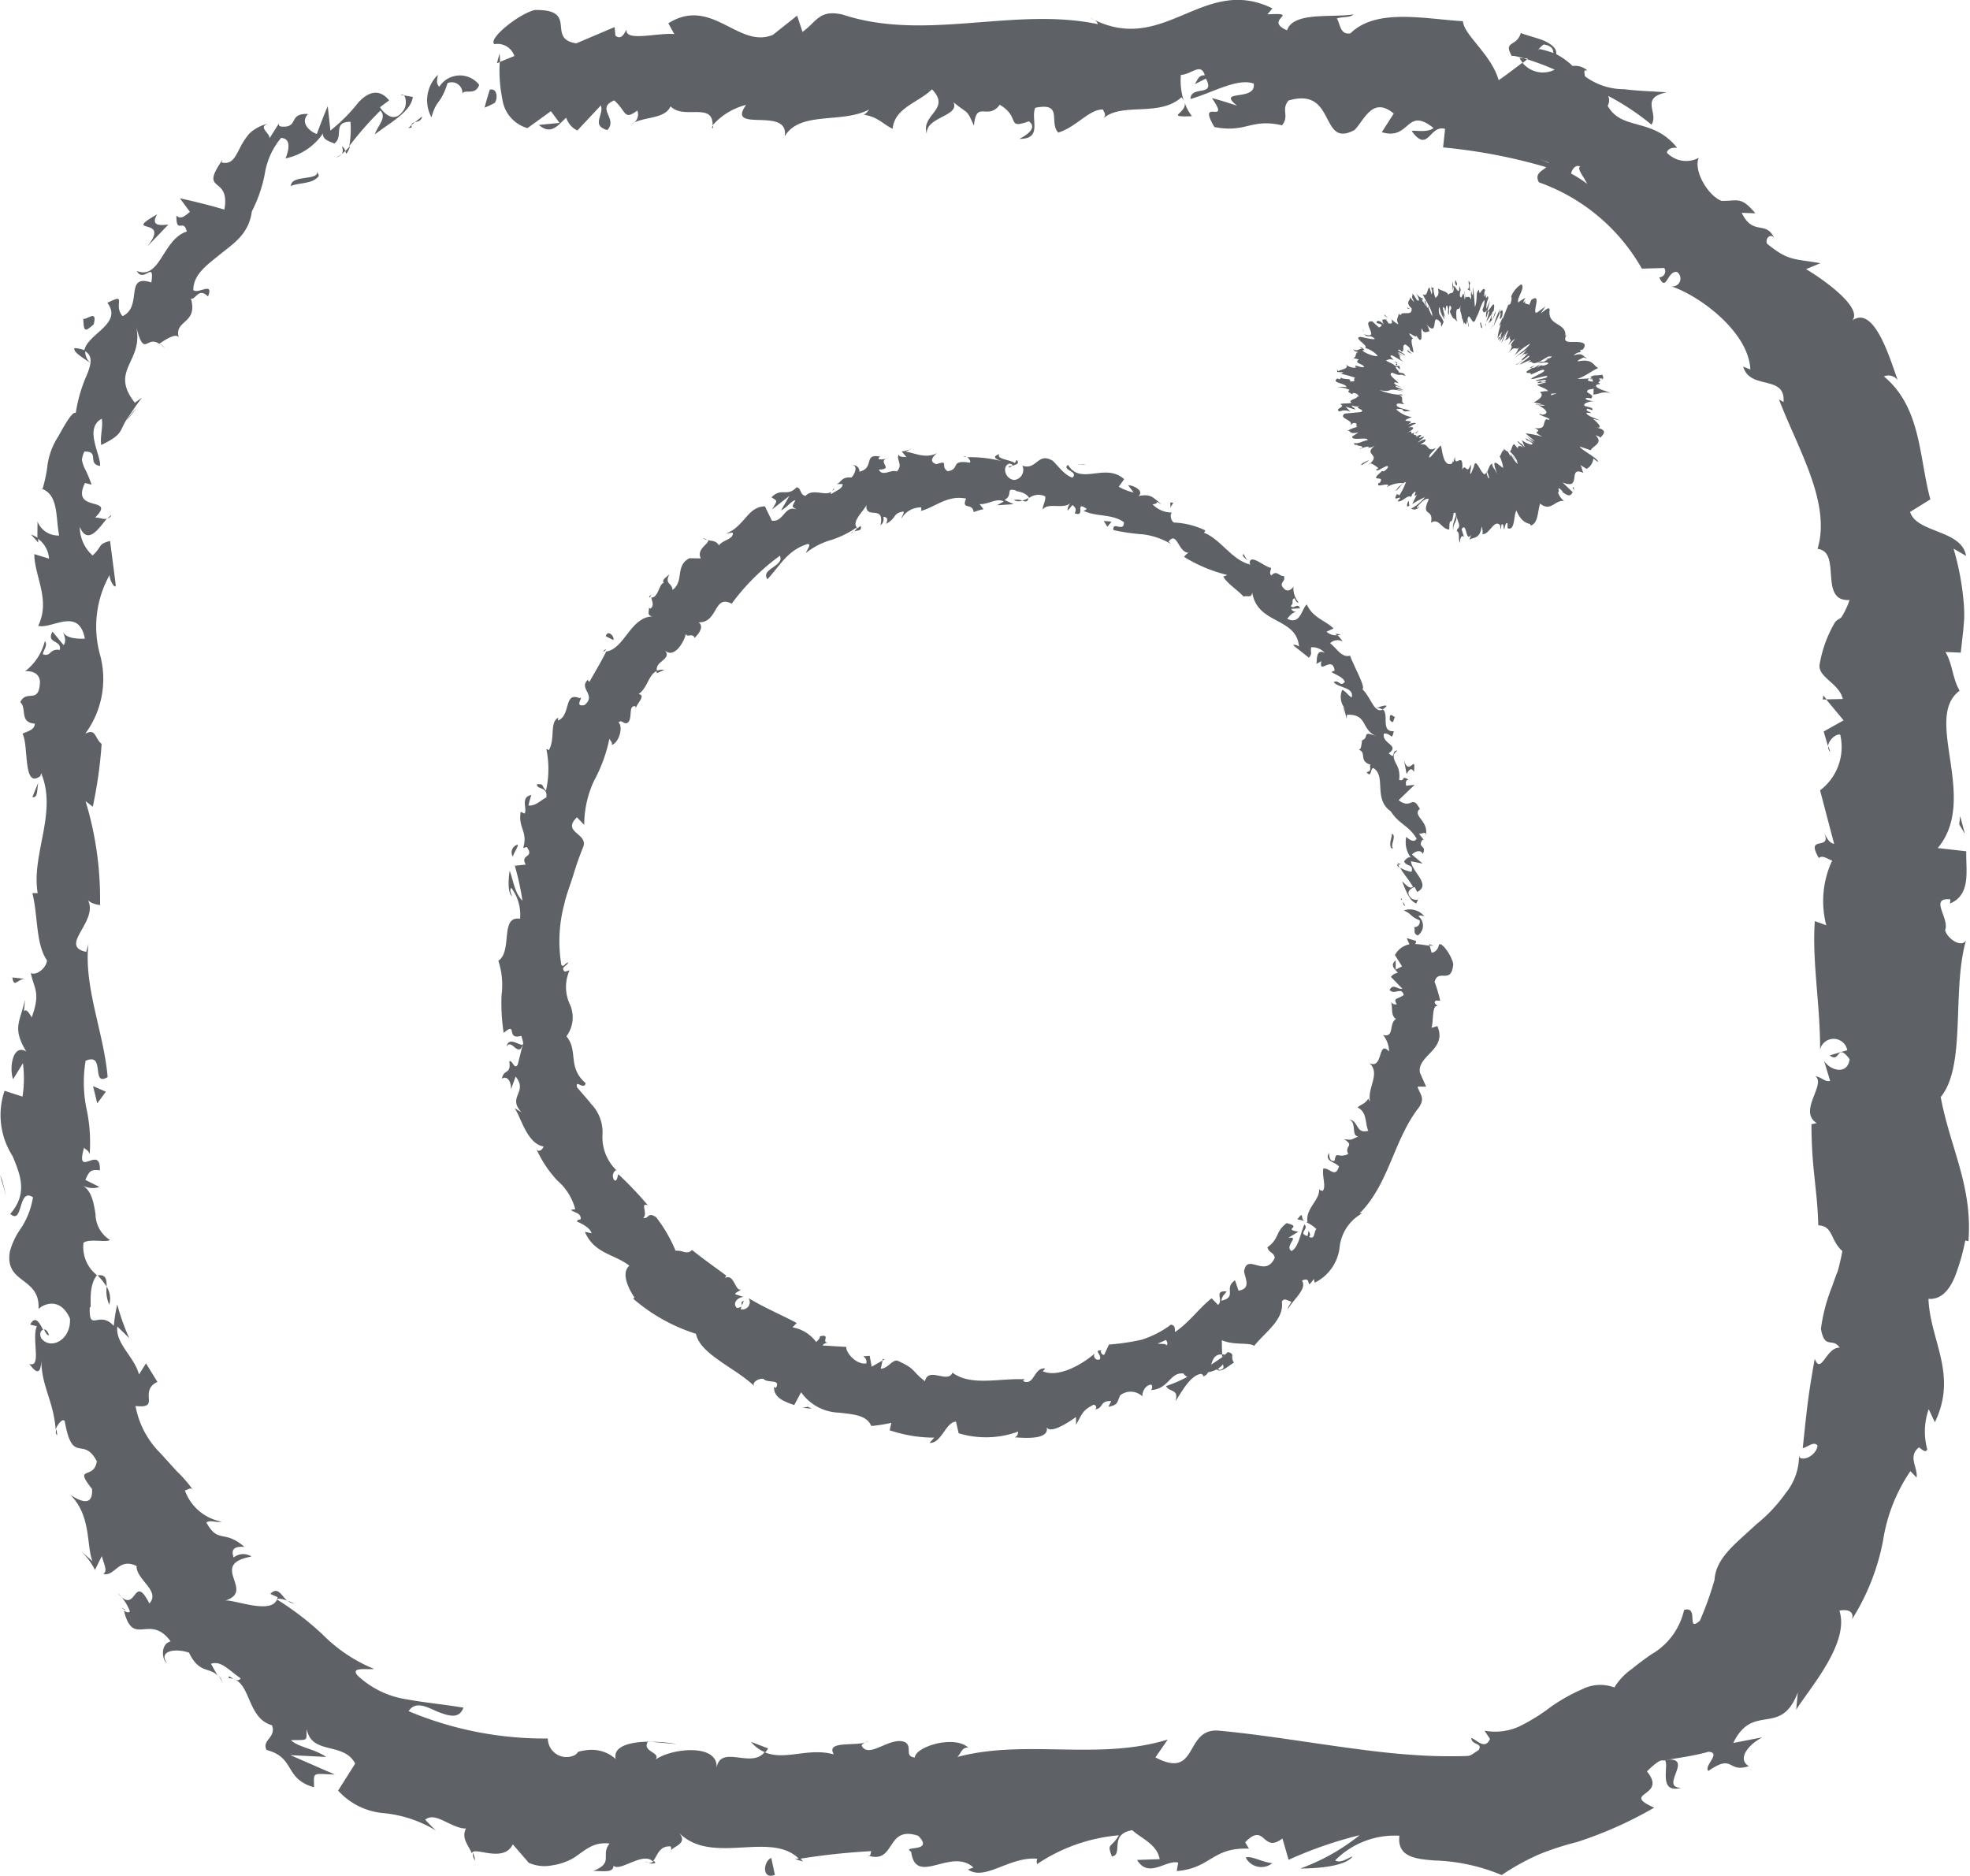
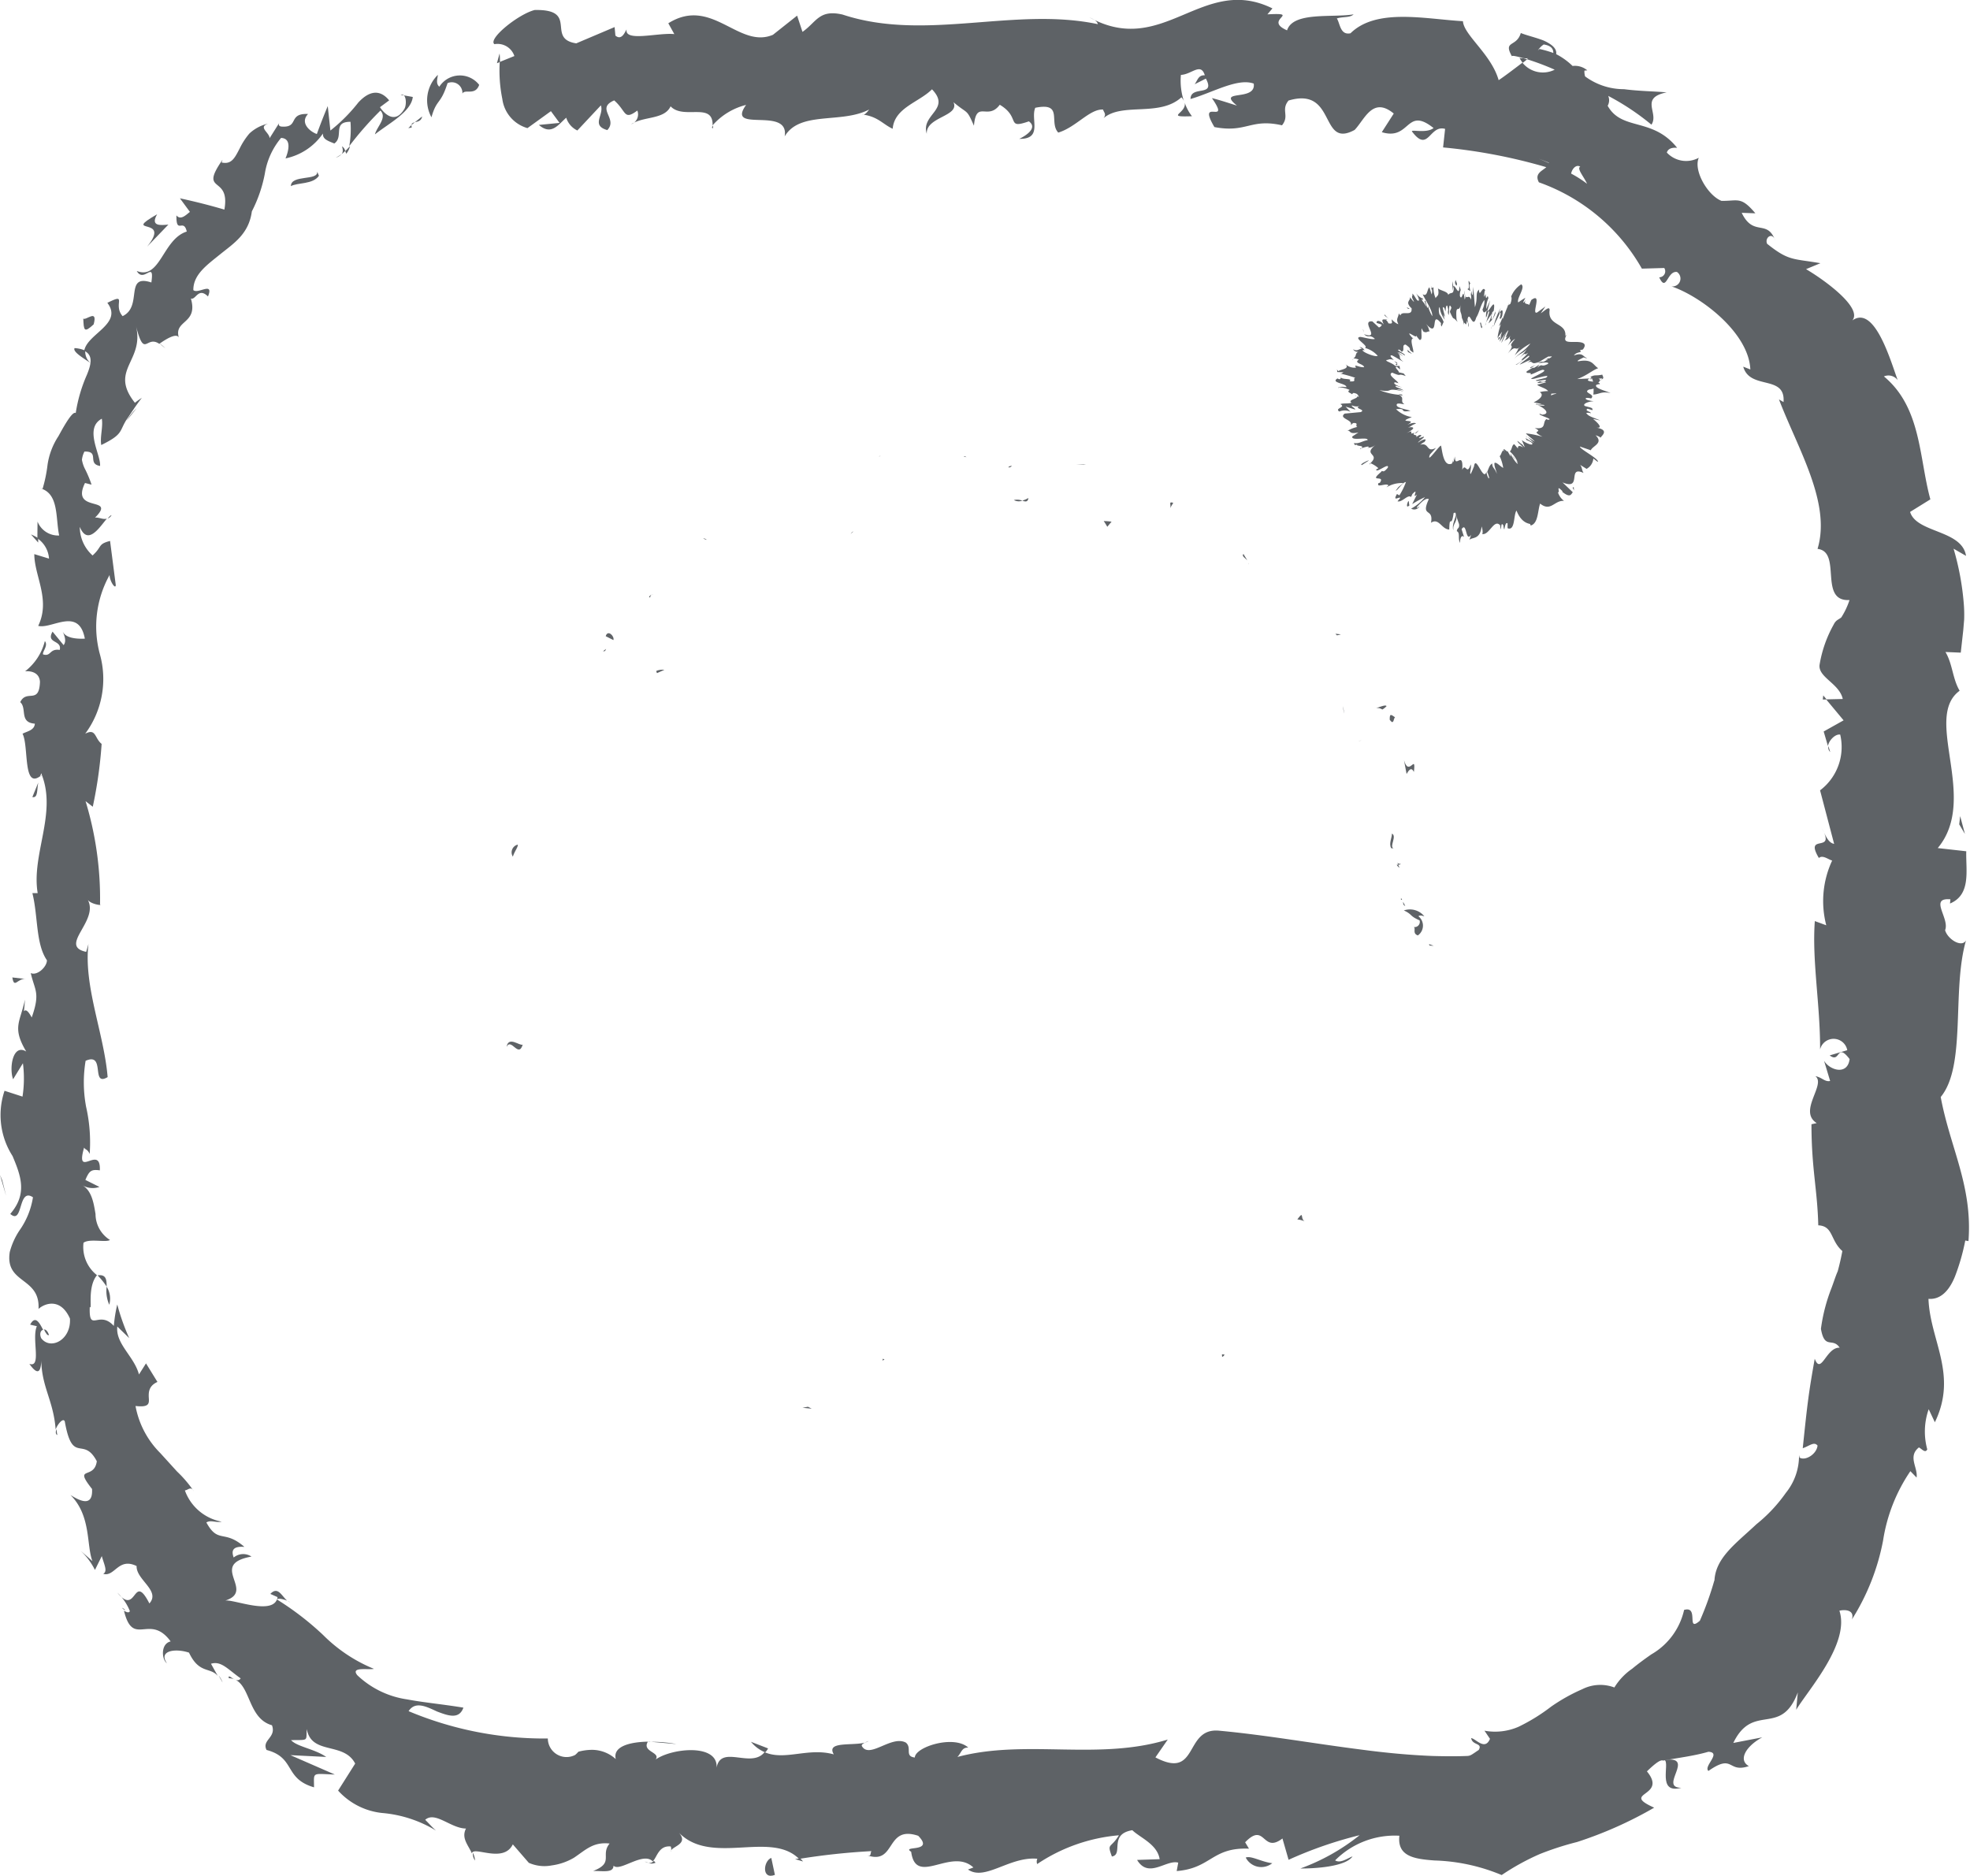
<svg xmlns="http://www.w3.org/2000/svg" width="61.622" height="58.682" viewBox="0 0 61.622 58.682">
  <defs>
    <style>.a{fill:#5e6266;}</style>
  </defs>
  <g transform="translate(0)">
-     <path class="a" d="M942.133,636.089c-.061.187-.112.37-.163.56a2.619,2.619,0,0,0,.317-.148C942.392,636.367,942.368,636.024,942.133,636.089Z" transform="translate(-926.813 -633.282)" />
    <path class="a" d="M940.479,635.8a.333.333,0,0,1,.465.327c.08-.156.4.079.525-.273a.764.764,0,0,0-1.246.057c-.122-.1-.053-.264-.047-.369a1.108,1.108,0,0,0-.2,1.326C940.145,636.274,940.257,636.495,940.479,635.8Z" transform="translate(-926.48 -633.199)" />
    <path class="a" d="M925.814,682.17c-.05-.128-.1-.173-.156-.169C925.71,682.118,925.775,682.21,925.814,682.17Z" transform="translate(-924.281 -640.409)" />
    <path class="a" d="M926.142,685.877a1.572,1.572,0,0,1-.025-.187C926.085,685.774,926.084,685.85,926.142,685.877Z" transform="translate(-924.349 -640.982)" />
    <path class="a" d="M925.411,661.748l-.185.454C925.408,662.238,925.365,661.97,925.411,661.748Z" transform="translate(-924.214 -637.266)" />
    <path class="a" d="M936.842,638.417a.562.562,0,0,0,.119-.241,1.787,1.787,0,0,1-.15.157Z" transform="translate(-926.012 -633.607)" />
    <path class="a" d="M925.4,652.813v-.137a1.455,1.455,0,0,0-.225-.117Z" transform="translate(-924.206 -635.84)" />
    <path class="a" d="M927.3,646.137a.465.465,0,0,1-.178-.4.99.99,0,0,0-.333-.078C926.711,645.779,927.128,646.009,927.3,646.137Z" transform="translate(-924.455 -634.769)" />
    <path class="a" d="M950.422,637.5a.672.672,0,0,0,0-.084C950.388,637.464,950.379,637.5,950.422,637.5Z" transform="translate(-928.12 -633.489)" />
    <path class="a" d="M942.427,635.053l.095-.038c0-.091,0-.18-.012-.267Z" transform="translate(-926.883 -633.075)" />
    <path class="a" d="M928.639,692.386l-.008-.027C928.492,692.264,928.553,692.33,928.639,692.386Z" transform="translate(-924.73 -642.01)" />
    <path class="a" d="M986.185,698.81c-.733,0,.481-1.006-.527-.872C985.842,698.036,985.407,699.02,986.185,698.81Z" transform="translate(-933.593 -642.881)" />
    <path class="a" d="M936.643,638.476a1.537,1.537,0,0,1-.179.109A.418.418,0,0,0,936.643,638.476Z" transform="translate(-925.958 -633.654)" />
    <path class="a" d="M941.537,701.383a.352.352,0,0,0,.066.239A.576.576,0,0,0,941.537,701.383Z" transform="translate(-926.745 -643.418)" />
    <path class="a" d="M932.125,694.815l.123.22A.726.726,0,0,0,932.125,694.815Z" transform="translate(-925.285 -642.398)" />
    <path class="a" d="M947.905,701.7c.123.036.166.1.334.039a.247.247,0,0,0-.052-.058C948.126,701.747,948.045,701.777,947.905,701.7Z" transform="translate(-927.734 -643.464)" />
    <path class="a" d="M953.716,701.685a.98.98,0,0,0-.091-.1l-.157.025Z" transform="translate(-928.597 -643.45)" />
    <path class="a" d="M967.854,636.567c.076.338-.65.46.228.427A1.426,1.426,0,0,1,967.854,636.567Z" transform="translate(-930.797 -633.358)" />
    <path class="a" d="M936.689,638.186c.036.118.032.188-.013.245.04-.03.078-.063.114-.1A.237.237,0,0,0,936.689,638.186Z" transform="translate(-925.991 -633.609)" />
    <path class="a" d="M948.143,697.27l.786.07A4.076,4.076,0,0,0,948.143,697.27Z" transform="translate(-927.771 -642.779)" />
    <path class="a" d="M991.728,660.4a.187.187,0,0,0,.057.181Z" transform="translate(-934.535 -637.056)" />
    <path class="a" d="M951.835,697.27a1.112,1.112,0,0,0,.443.329.389.389,0,0,0,.091-.123Z" transform="translate(-928.344 -642.779)" />
    <path class="a" d="M984.737,667.087c.808-.982.339-3.327.791-4.9-.134.241-.579-.04-.654-.32.151-.37-.516-1.024.166-.965l-.013.132c.669-.28.492-1.041.509-1.635l-.892-.1c1.3-1.555-.477-4.073.685-4.922-.223-.375-.22-.84-.444-1.212l.479.02.078-.7.028-.335a4.249,4.249,0,0,0-.014-.524,8.421,8.421,0,0,0-.317-1.693l.39.225c-.127-.82-1.55-.71-1.75-1.375l.634-.393c-.357-1.3-.278-2.871-1.453-3.846a.36.36,0,0,1,.432.117c-.225-.606-.76-2.509-1.5-1.8.549-.341-.689-1.272-1.367-1.673l.449-.186c-.861-.15-.988-.063-1.668-.608-.083-.194.171-.383.254-.1-.25-.689-.679-.1-1.048-.868l.427.015c-.454-.54-.541-.381-1.059-.389-.43-.168-.887-.953-.71-1.349a.825.825,0,0,1-1-.162c.05-.162.231-.155.322-.149-.772-.967-1.728-.517-2.173-1.315a.347.347,0,0,0,.017-.309,7.8,7.8,0,0,1,1.352.9c.247-.359-.383-.838.476-1.01-.362-.033-.865-.038-1.334-.1a2.039,2.039,0,0,1-1.217-.4.532.532,0,0,1-.021-.181l.09-.008a.6.6,0,0,0-.46-.137,2.132,2.132,0,0,0-.514-.37c.03-.183-.156-.318-.394-.427-.242-.094-.534-.161-.712-.234-.134.457-.57.219-.269.743-.045-.051.085-.029.326.037a.48.48,0,0,0,.168.008l-.039.03a8.088,8.088,0,0,1,.874.329.823.823,0,0,1-1.01-.219c-.289.22-.588.446-.743.547-.231-.813-1.089-1.409-1.117-1.845-1.179-.067-2.705-.42-3.517.378-.325.068-.325-.308-.427-.464.193-.062.408-.016.524-.128-.661.111-1.894-.093-2.081.5-.771-.335.481-.559-.615-.5l.157-.186c-2.193-1.08-3.412,1.562-5.732.275.16.078.239.113.272.218-2.622-.554-5.389.558-7.985-.3-.738-.17-.812.231-1.255.541l-.168-.508-.757.6c-1.075.454-1.912-1.215-3.272-.361l.188.339c-.5-.054-1.561.253-1.493-.145-.048.064-.149.362-.35.191l-.025-.266-1.2.509c-.959-.144.1-1.073-1.3-1.043-.508.126-1.475.906-1.259,1.069a.555.555,0,0,1,.624.371l-.458.185a4.454,4.454,0,0,0,.081,1.159,1.094,1.094,0,0,0,.786.911l.734-.53.27.367-.647.063c.389.336.6,0,.856-.226a.657.657,0,0,0,.348.4l.736-.786c.106.3-.32.624.2.774.348-.363-.375-.676.216-.929.391.342.291.639.724.318a.328.328,0,0,1-.193.428c.386-.256,1.039-.139,1.233-.561.407.431,1.335-.15,1.314.595a2.057,2.057,0,0,1,1.048-.639c-.646.906,1.365.024,1.207.985.478-.809,1.773-.387,2.642-.841-.048.064-.143.194-.22.155.493.061.639.3.956.448.056-.662.82-.824,1.23-1.235.61.634-.359.781-.163,1.393-.036-.536,1.042-.545.834-.99.465.392.4.188.641.736.075-.829.428-.145.808-.656.671.4.177.775.91.519.35.252-.3.548-.3.548.747.01.347-.613.5-.972.891-.182.415.457.72.776.556-.168.982-.743,1.4-.721.031.1.111.14.018.268.587-.5,1.749-.027,2.434-.651a.37.37,0,0,1,.09.155,2.029,2.029,0,0,1-.106-.856c.335-.012.623-.4.748.013-.205-.012-.222.152-.318.28l.351-.177c.317.586-.48.2-.48.638.693-.2,1.471-.665,1.977-.482.084.576-1.184.16-.524.689-.258-.079-.507-.166-.784-.235.621.9-.493-.063.078.906,1.008.193,1.127-.279,2.114-.055.245-.3-.042-.477.205-.775,1.509-.449.961,1.526,2.068.919.318-.334.564-1.056,1.223-.512l-.374.583c.9.274.75-.825,1.619-.129-.236.189-.78.012-.66.126.5.654.531-.237,1.021-.1l-.063.58a17.105,17.105,0,0,1,3.228.618c-.133.123-.378.2-.231.474a6.008,6.008,0,0,1,3.221,2.7l.7-.02a.188.188,0,0,1-.158.291c.228.49.243-.208.555-.167a.247.247,0,0,1-.173.45c.936.318,2.421,1.458,2.469,2.6l-.222-.087c.208.744,1.329.237,1.26,1.107l-.143-.083c.6,1.564,1.639,3.244,1.207,4.677.776.086.018,1.654,1,1.6a2.372,2.372,0,0,1-.256.542c-.084.073-.166.075-.239.225a3.834,3.834,0,0,0-.442,1.262c-.046.391.622.583.726,1.066l-.52.012.546.656-.623.349.133.454c.031-.181.234-.383.384-.357a1.7,1.7,0,0,1-.63,1.744l.44,1.675c-.209-.037-.281-.318-.415-.54.531.895-.548.163-.062.982.119-.11.311.059.416.078a3,3,0,0,0-.185,2.027l-.358-.132c-.092,1.243.171,2.62.165,4.015a.435.435,0,0,1,.85.024l-.55.163c.34.264.208-.427.623.115-.063.521-.626.351-.8.051l.191.634c-.165.037-.252-.112-.461-.15.342.26-.552,1.093.041,1.468l-.164.036c0,1.394.185,2.027.213,3.162.475.023.369.466.753.805-.038.205-.089.43-.146.636-.06.13-.128.35-.2.538a5.446,5.446,0,0,0-.324,1.259c.117.669.362.252.587.591-.422-.025-.58.873-.781.345-.191,1.078-.226,1.369-.375,2.8.221-.079.357-.217.463-.083-.028.269-.382.487-.562.375l-.017-.079a1.843,1.843,0,0,1-.413,1.184,4.786,4.786,0,0,1-.922.982c-.652.615-1.316,1.07-1.312,1.831l0-.083a9.711,9.711,0,0,1-.455,1.269c-.445.387-.009-.478-.493-.338a2.144,2.144,0,0,1-1.026,1.391c-.209.146-.407.29-.6.45a1.935,1.935,0,0,0-.555.585,1.248,1.248,0,0,0-1,.052,5.6,5.6,0,0,0-.982.55,5.792,5.792,0,0,1-1.015.627,1.831,1.831,0,0,1-1.066.123l.172.255c-.158.381-.445-.008-.588-.023.035.236.367.143.236.371-.22.145-.252.186-.373.188-.308.013-.715.01-1.072,0-.737-.029-1.481-.1-2.228-.2-1.493-.189-2.995-.458-4.469-.593-1.078-.081-.612,1.555-1.971.837l.386-.558c-2.176.67-4.45-.024-6.58.545.127-.129.131-.3.339-.294-.45-.406-1.663-.02-1.671.311-.332-.038-.077-.3-.281-.467-.451-.24-1.133.517-1.373.114-.041-.066.127-.132.209-.163-.294.2-1.37-.05-1.089.418-.8-.224-1.529.208-2.167-.069-.416.523-1.368-.252-1.5.488.057-.765-1.4-.617-1.907-.258.17-.231-.439-.239-.241-.559-.577.011-1.106.153-1.005.546a1.107,1.107,0,0,0-.792-.289,1.661,1.661,0,0,0-.378.058.968.968,0,0,1-.1.1.585.585,0,0,1-.856-.514,10.973,10.973,0,0,1-4.355-.855c.209-.321.553-.145.89.011.351.133.689.256.825-.121-.661-.109-1.219-.156-1.766-.259a2.849,2.849,0,0,1-1.553-.755c-.224-.278.354-.158.519-.2a4.823,4.823,0,0,1-1.59-1.06,9.112,9.112,0,0,0-1.446-1.112c.055-.046.2-.007.324.04-.178-.15-.289-.462-.528-.212l.226.1c-.095.622-1.451.026-1.658.115,1.014-.3-.541-1.135.842-1.383a.467.467,0,0,0-.556.029c-.085-.226-.017-.359.335-.332-.639-.558-.818-.085-1.19-.765.144-.086.275.014.48-.024a1.515,1.515,0,0,1-1.152-.978c.109-.013.187-.142.281.027a3.759,3.759,0,0,0-.525-.617l-.527-.58a2.789,2.789,0,0,1-.773-1.471c.418.048.427-.07.417-.235s-.022-.388.269-.517l-.358-.581-.22.347c-.148-.565-.738-.956-.678-1.5l.373.362a6.735,6.735,0,0,1-.374-1.052,4.426,4.426,0,0,0-.107.672c-.469-.519-.784.245-.753-.6.089.153-.09-.614.226-.988l0,0a1.12,1.12,0,0,1-.422-1.014c.182-.14.707,0,.828-.088a.96.96,0,0,1-.452-.812c-.059-.361-.123-.731-.412-.9a.639.639,0,0,0,.534.053l-.439-.219c.122-.291.187-.335.452-.3.036-.845-.786.31-.492-.713.039.078.1.038.174.2a5.024,5.024,0,0,0-.111-1.471,4.123,4.123,0,0,1-.016-1.443c.635-.28.154.83.689.51-.113-1.369-.756-2.839-.6-4.165l-.071.247c-.894-.19.446-.984.033-1.658.064.165.495.221.4.175a10.46,10.46,0,0,0-.453-3.232l.226.175a13.862,13.862,0,0,0,.277-1.966c-.224-.177-.17-.5-.514-.318a2.875,2.875,0,0,0,.463-2.474,3.314,3.314,0,0,1,.3-2.492c0,.193.188.468.193.314l-.178-1.379c-.392.1-.238.175-.547.454a1.2,1.2,0,0,1-.4-.895c.25.611.627,0,.848-.259-.12.043-.251-.049-.372-.028.7-.7-.784-.124-.313-1.085l.205.052a3.626,3.626,0,0,0-.218-.515,1.036,1.036,0,0,1-.083-.262.733.733,0,0,1,.078-.258c.49-.016.072.382.489.45.033-.341-.513-1.178.055-1.478.043.259-.062.568-.018.823.675-.329.565-.423.771-.761l-.024.032c.177-.251.333-.509.523-.746a2.223,2.223,0,0,0-.217.154c-.834-1.053.342-1.3.019-2.456.286,1.128.318.319.744.612.208-.149.536-.348.61-.2-.159-.552.613-.415.378-1.219.15.062.231-.368.535-.063.193-.485-.314-.062-.458-.2-.005-.487.429-.787.842-1.122s.893-.627.988-1.34a4.346,4.346,0,0,0,.406-1.18,2.3,2.3,0,0,1,.508-1.118c.423.018.138.641.138.641a1.884,1.884,0,0,0,1.172-.78c-.013.174.14.226.356.313.309-.217-.075-.679.505-.679a3.014,3.014,0,0,1-.038.76,10.4,10.4,0,0,1,.975-1.111c.217.225-.11.5-.172.745.406-.326,1.135-.7,1.184-1.171l-.379-.067c.186-.072.2.344.1.466-.305.487-.657.066-.747-.079l.287-.213c-.322-.393-.67-.253-.964.066a5.2,5.2,0,0,1-.874.878l-.083-.765q-.186.446-.341.874c-.226-.08-.535-.354-.275-.627-.647-.029-.261.447-.847.392-.075-.02-.077-.061-.055-.112l-.3.476c-.007-.178-.372-.343-.047-.454a1.257,1.257,0,0,0-.585.308,2.177,2.177,0,0,0-.3.459c-.154.295-.253.52-.57.448l.029-.085c-.759,1.088.254.456.058,1.559q-.678-.2-1.391-.353l.313.425c-.111.082-.286.277-.422.109-.011.62.225.071.323.506-.757.237-.825,1.525-1.564,1.233.222.4.56-.367.457.36-.858-.282-.257.751-.9,1.053-.317-.363.178-.743-.477-.416.5.657-.637.969-.723,1.5.276.135.225.406.085.747a4.73,4.73,0,0,0-.351,1.2c-.089-.059-.3.28-.539.721a2.205,2.205,0,0,0-.343.9,4.433,4.433,0,0,1-.155.75l-.1-.023c.621.148.5.921.619,1.483a.69.69,0,0,1-.677-.435l-.005.525a.828.828,0,0,1,.364.634l-.46-.141c0,.683.518,1.426.122,2.245.424.109,1.272-.606,1.459.4-.237.01-.637-.006-.705-.261.021.083.161.31.041.463l-.346-.422c-.216.379.3.251.225.572-.33-.049-.265.22-.523.14-.022-.094.171-.277.057-.416a1.725,1.725,0,0,1-.618.945c.193-.017.448.043.465.329-.025.726-.417.219-.617.636.219.192-.04.637.457.673-.012.21-.247.239-.385.315.2.382.008,1.73.55,1.33l.038-.094c.009.018.009.039.019.061.464,1.215-.335,2.493-.133,3.69l-.166,0c.18.715.1,1.585.455,2.1,0,.209-.308.494-.506.4.122.545.307.607.03,1.39-.29-.547-.258.188-.212-.56-.145.705-.412.865.041,1.625-.427-.259-.538.53-.411.867l.307-.5a3.7,3.7,0,0,1-.013,1.043l-.562-.182a2.373,2.373,0,0,0,.25,2.04c.265.628.47,1.187-.071,1.812.412.362.233-.84.71-.52a2.449,2.449,0,0,1-.415,1.027,2.249,2.249,0,0,0-.311.687c-.155,1.006.955.768.9,1.779.176-.165.684-.372.983.3.042.672-.61,1-.9.614-.067-.157,0-.253.062-.259-.107-.2-.239-.481-.407-.164l.21.049c-.171.386.16,1.315-.234,1.178.332.472.38.136.374-.268-.035.947.376,1.363.448,2.321.063-.18.249-.385.287-.244.242,1.362.575.43,1,1.237-.08.6-.745.112-.149.868.035.612-.433.339-.675.188.653.65.495,1.579.688,2.07l-.377-.332a2.146,2.146,0,0,1,.455.607l.214-.433c.075.272.19.474.045.555.364.106.467-.525,1.044-.244-.017.431.758.771.4,1.17-.518-1.009-.381.419-1-.335a1.59,1.59,0,0,1,.389.575c-.024.068-.113.031-.184-.012.284,1.173.8.061,1.46.96-.321.074-.281.571-.117.681-.269-.38.238-.478.691-.33.318.674.662.444.9.729l-.212-.381c.318-.1.528.176.928.457-.134.2-.417-.2-.37-.005.712.025.526,1.239,1.349,1.472.145.387-.328.46-.169.773.915.242.536.893,1.485,1.169,0-.489-.084-.426.652-.4l-1.391-.607,1.12.056c-.359-.251-.917-.319-1.1-.526.567-.009.465.041.492-.346.149.825,1.156.387,1.514,1.08l-.534.845a2.161,2.161,0,0,0,1.372.7,3.872,3.872,0,0,1,1.691.551c-.117-.1-.226-.227-.338-.338.316-.275.8.27,1.275.274-.152.3.068.511.184.776.052-.24.986.326,1.281-.281l.5.577a1.2,1.2,0,0,0,.715.082,1.86,1.86,0,0,0,.7-.242c.367-.246.6-.5,1.113-.443-.3.363.153.6-.515.858.332,0,.632.065.637-.166.194.209.923-.449,1.228-.133.14-.146.187-.5.56-.468a.208.208,0,0,1,0,.165c0-.165.584-.225.258-.594,1.025,1.041,2.865-.075,3.758.819a21.247,21.247,0,0,1,2.261-.243c-.043.1,0,.166-.128.131.91.311.559-.957,1.594-.611.529.539-.549.292-.22.5.144,1.1,1.249-.15,1.946.491l-.169.064c.532.373,1.3-.416,2.169-.337a.221.221,0,0,0-.005.166,5.4,5.4,0,0,1,2.557-.9c-.26.43-.379.227-.22.664.375-.062-.11-.7.639-.823.243.235.783.44.855.906l-.706.024c.361.6.914-.02,1.287.085l-.048.263c1.082-.086,1.1-.749,2.261-.7l-.12-.2c.635-.657.532.37,1.167-.119l.192.667a12.761,12.761,0,0,1,2.222-.77,6.5,6.5,0,0,1-1.851,1.041c.415.005,1.412-.049,1.629-.378-.167.064-.378.227-.544.125a2.628,2.628,0,0,1,2.01-.771c-.073.647.466.728,1.1.774a5.879,5.879,0,0,1,2.1.456,7.409,7.409,0,0,1,1.2-.66,9.228,9.228,0,0,1,1.156-.373,12.462,12.462,0,0,0,2.414-1.075c-1.085-.487.44-.33-.227-1.135.3-.292.438-.369.509-.341l-.095.015.1-.013,0,0c.458-.085.954-.142,1.41-.275.427.025-.166.454,0,.6.8-.56.587.077,1.265-.151-.343-.189-.095-.624.419-.9l-.906.175c.619-1.281,1.485-.168,2.018-1.581l-.051.544c.375-.621,1.689-2.079,1.352-3.1.162-.04.486-.033.391.274a7.084,7.084,0,0,0,.976-2.474,5.272,5.272,0,0,1,.853-2.165l.194.2c.047-.314-.286-.657.073-.943.095.049.2.193.261.06a2.107,2.107,0,0,1,.045-1.255l.193.408c.725-1.5-.152-2.555-.2-3.861.372.031.646-.248.829-.7a6.633,6.633,0,0,0,.322-1.125l.1.019C985.737,669.863,985.029,668.669,984.737,667.087ZM972.186,634.3l-.049.044a.642.642,0,0,1,.182-.185c.261.041.3.162.3.266A3.509,3.509,0,0,0,972.186,634.3Zm.29,3.566-.309-.132.313.123Zm.7.329c.037-.164.169-.291.286-.212-.118.055.112.309.213.535A3.573,3.573,0,0,0,973.179,638.2Z" transform="translate(-924.031 -632.768)" />
    <path class="a" d="M980.4,634.919a.436.436,0,0,1-.108,0,1.264,1.264,0,0,0,.1.15l.136-.11Z" transform="translate(-932.76 -633.102)" />
    <path class="a" d="M925.53,661.526a.2.2,0,0,1,.069-.063.328.328,0,0,1-.057.033Z" transform="translate(-924.261 -637.222)" />
    <path class="a" d="M991.52,658.648l.12,0-.105-.128Z" transform="translate(-934.503 -636.765)" />
    <path class="a" d="M928.012,651.952a.238.238,0,0,0,.123-.106C928.1,651.85,928.06,651.9,928.012,651.952Z" transform="translate(-924.646 -635.729)" />
    <path class="a" d="M928.717,648.276l.313-.39A2.182,2.182,0,0,0,928.717,648.276Z" transform="translate(-924.756 -635.115)" />
    <path class="a" d="M930.116,645.639a.927.927,0,0,0-.162-.136l-.005,0Z" transform="translate(-924.947 -634.745)" />
-     <path class="a" d="M934.683,692.047a.288.288,0,0,0,.079.052C934.979,692.193,934.851,692.111,934.683,692.047Z" transform="translate(-925.682 -641.969)" />
+     <path class="a" d="M934.683,692.047a.288.288,0,0,0,.079.052Z" transform="translate(-925.682 -641.969)" />
    <path class="a" d="M927.641,679.995a2.273,2.273,0,0,1,.284.353C927.926,680.126,927.908,679.957,927.641,679.995Z" transform="translate(-924.589 -640.097)" />
    <path class="a" d="M948.041,697.261v.008h.087Z" transform="translate(-927.755 -642.778)" />
    <path class="a" d="M927.976,680.414a1.066,1.066,0,0,0,.082.567A.71.71,0,0,0,927.976,680.414Z" transform="translate(-924.64 -640.163)" />
    <path class="a" d="M939.255,637.473a.162.162,0,0,1-.009-.077l-.1.1Z" transform="translate(-926.374 -633.486)" />
    <path class="a" d="M939.265,637.38l.106-.085C939.315,637.31,939.267,637.326,939.265,637.38Z" transform="translate(-926.393 -633.471)" />
    <path class="a" d="M939.617,637.079l-.227.182C939.479,637.239,939.593,637.226,939.617,637.079Z" transform="translate(-926.412 -633.437)" />
    <path class="a" d="M934.8,639.578c.209-.117.689-.048.877-.324l-.054-.13C935.662,639.42,934.8,639.208,934.8,639.578Z" transform="translate(-925.701 -633.755)" />
    <path class="a" d="M929.455,641.715l.664-.689c-.242.023-.574.061-.351-.324C928.612,641.373,930.243,640.742,929.455,641.715Z" transform="translate(-924.852 -634)" />
    <path class="a" d="M927.437,644.731c.134-.5-.242-.112-.325-.18C927.128,644.923,927.136,645.009,927.437,644.731Z" transform="translate(-924.507 -634.584)" />
    <path class="a" d="M924.917,669.015l-.432-.051C924.545,669.341,924.652,668.968,924.917,669.015Z" transform="translate(-924.099 -638.386)" />
-     <path class="a" d="M927.605,673.529l.269-.365-.4-.174Z" transform="translate(-924.563 -639.011)" />
    <path class="a" d="M924.028,676.277l.19.65-.12-.481Z" transform="translate(-924.028 -639.521)" />
    <path class="a" d="M952.663,702.1l-.113-.532C952.3,701.664,952.242,702.263,952.663,702.1Z" transform="translate(-928.424 -643.446)" />
    <path class="a" d="M970.154,701.554a.547.547,0,0,0,.83.176C970.652,701.694,970.322,701.486,970.154,701.554Z" transform="translate(-931.187 -643.442)" />
    <path class="a" d="M996.572,663.247l.178.3-.149-.558Z" transform="translate(-935.287 -637.458)" />
    <path class="a" d="M976.648,666.659a.581.581,0,0,0-.64-.183c.275.127.165.168.492.311a.164.164,0,0,1-.182.209c.074.042-.052.2.128.262a.374.374,0,0,0,.017-.6C976.521,666.61,976.6,666.651,976.648,666.659Z" transform="translate(-932.095 -637.994)" />
    <path class="a" d="M961.372,650.069c.063,0,.09-.03.1-.055C961.408,650.029,961.359,650.044,961.372,650.069Z" transform="translate(-929.824 -635.445)" />
    <path class="a" d="M959.712,649.678l.084.014C959.764,649.669,959.731,649.656,959.712,649.678Z" transform="translate(-929.566 -635.391)" />
    <path class="a" d="M970.065,653.282c-.065.065.049.122.121.2Z" transform="translate(-931.17 -635.952)" />
    <path class="a" d="M975.745,664.791a.252.252,0,0,0,.089.095.959.959,0,0,1-.045-.1Z" transform="translate(-932.055 -637.738)" />
    <path class="a" d="M973.476,656.236l.045.05a.841.841,0,0,0,.124-.031Z" transform="translate(-931.703 -636.41)" />
    <path class="a" d="M974.96,658.985a.242.242,0,0,1,.211.036.52.52,0,0,0,.133-.106C975.28,658.856,975.062,658.954,974.96,658.985Z" transform="translate(-931.933 -636.824)" />
    <path class="a" d="M976.941,667.729l.011.043a1.173,1.173,0,0,0,.133.01Z" transform="translate(-932.24 -638.194)" />
    <path class="a" d="M956.574,649.667l.013,0C956.65,649.631,956.612,649.642,956.574,649.667Z" transform="translate(-929.079 -635.387)" />
    <path class="a" d="M942.785,671.506c.144-.3.373.367.505-.073C943.208,671.491,942.842,671.15,942.785,671.506Z" transform="translate(-926.939 -638.755)" />
    <path class="a" d="M950.176,652.751a.184.184,0,0,0-.109-.048A.281.281,0,0,0,950.176,652.751Z" transform="translate(-928.069 -635.862)" />
    <path class="a" d="M948.19,654.767c-.056.027-.094.018-.131.1a.1.1,0,0,0,.039,0C948.1,654.824,948.115,654.786,948.19,654.767Z" transform="translate(-927.758 -636.182)" />
    <path class="a" d="M946.354,656.872a.413.413,0,0,0,.064-.007l.035-.068Z" transform="translate(-927.493 -636.498)" />
    <path class="a" d="M972.064,677.9a.832.832,0,0,1,.232.061C972.142,677.882,972.289,677.6,972.064,677.9Z" transform="translate(-931.483 -639.752)" />
    <path class="a" d="M975.77,664.708l.023.069a.122.122,0,0,0,.087-.024C975.82,664.751,975.788,664.738,975.77,664.708Z" transform="translate(-932.059 -637.725)" />
    <path class="a" d="M948.581,657.571a.511.511,0,0,0-.253.036.166.166,0,0,0,.023.068Z" transform="translate(-927.799 -636.617)" />
-     <path class="a" d="M943.16,664.086c-.643-.1-.225,1.013-.68,1.314a2.417,2.417,0,0,1,.1,1.079,6.182,6.182,0,0,0,.067,1.178c.451-.379.051.238.551.092.052.171.073.238.047.265l0,.009h0l-.16.629c-.111.172-.155-.151-.263-.107.066.427-.169.227-.231.543.164-.1.291.076.285.334l.145-.4c.4.5-.274.625.183,1.118l-.218-.128c.2.262.379,1.106.911,1.2-.031.074-.129.2-.221.089a3.533,3.533,0,0,0,.659.984,1.76,1.76,0,0,1,.55.888l-.136.019c.1.1.318.08.308.292-.049.021-.138.024-.106.08.08.036.4.172.444.361l-.208-.045c.293.692.926.692,1.391,1.061-.28.241,0,.757.163,1l-.045.029a5.527,5.527,0,0,0,1.966,1.1c.126.638,1.238,1.072,1.819,1.631-.076-.113.154-.247.292-.22.13.149.56-.011.387.284l-.055-.035c-.018.354.352.471.631.569l.215-.4a1.5,1.5,0,0,0,1.183.638c.463.053.873.081,1.011.418a4.476,4.476,0,0,0,.629-.1l-.053.233a4.329,4.329,0,0,0,1.394.231l-.147.163c.367.036.511-.663.828-.661l.083.362a2.959,2.959,0,0,0,1.861-.052c-.006.053-.015.156-.116.177.294.022,1.171.1.992-.366.053.31.645-.059.934-.269v.243c.209-.365.2-.447.549-.626.1.007.126.162-.008.135.329.041.171-.275.561-.249l-.09.179c.311-.062.264-.133.37-.36a.533.533,0,0,1,.692.031c-.005-.137.091-.358.285-.365a.136.136,0,0,1-.012.17c.563-.032.593-.578,1.02-.516a.19.19,0,0,0,.118.1,4.111,4.111,0,0,1-.667.29c.086.2.416.079.291.475.191-.275.451-.8.8-.857a.27.27,0,0,1,.075.046l-.02.037a.234.234,0,0,0,.169-.133.881.881,0,0,0,.269-.09c.125.133.388-.128.539-.211-.139-.193.069-.278-.214-.333.032,0-.011.041-.1.109a.2.2,0,0,0-.049.058V677.8l-.35.236c.054-.175.117-.334.344-.319-.007-.176-.013-.357-.008-.446.376.169.847.059,1.011.177.334-.427.942-.813.864-1.382.067-.14.207-.018.295,0-.031.09-.11.154-.1.232.138-.284.608-.626.435-.892.356-.161.071.358.373-.051l.024.117a1.41,1.41,0,0,0,.776-1.076,1.381,1.381,0,0,1,.8-1.14c-.078.04-.115.06-.167.043.917-.915,1.065-2.311,1.854-3.314.2-.3.028-.4-.046-.647l.268,0-.193-.435c-.1-.541.868-.719.545-1.458l-.182.054c.067-.226.008-.743.2-.679-.027-.028-.166-.1-.063-.176l.134.008a4.524,4.524,0,0,0-.176-.592c.118-.437.525.112.584-.552-.039-.254-.355-.706-.448-.613-.011.1-.095.247-.229.252l-.059-.217c-.156-.018-.313-.05-.465-.053a.08.08,0,0,0,.03-.1l-.285-.086.084.193.008,0a.654.654,0,0,0-.46.339l.223.354-.2.1,0-.289c-.187.156-.034.264.069.389a.318.318,0,0,0-.217.129l.359.371c-.159.025-.291-.179-.4.036.15.176.367-.117.441.159-.2.146-.34.078-.218.29a.168.168,0,0,1-.2-.117c.1.186-.015.455.177.578-.237.133-.035.591-.406.5a.834.834,0,0,1,.188.516c-.362-.388-.171.57-.612.366.354.323-.076.77.016,1.2-.023-.032-.069-.094-.039-.117-.1.188-.236.2-.351.3.307.153.226.481.336.732-.4.106-.286-.306-.6-.356.251.1.052.518.292.535-.263.1-.16.116-.449.084.351.217-.007.2.132.463-.328.152-.378-.123-.428.209-.186.063-.172-.246-.172-.246-.165.265.189.28.309.428-.122.378-.288.035-.49.063-.05.243.1.563-.02.7-.05-.018-.086,0-.116-.07.053.347-.431.611-.361,1.046a.185.185,0,0,1-.084-.017,1.142,1.142,0,0,1,.361.231c-.089.121-.033.337-.225.25.066-.066.008-.124-.013-.2l-.036.173c-.318-.084.064-.225-.1-.362-.124.282-.179.711-.4.831-.242-.16.288-.471-.106-.411l.318-.193c-.522-.094.166-.138-.366-.27-.365.279-.221.486-.6.754.038.182.193.143.23.327-.294.664-.871-.176-.961.432.038.232.225.536-.173.6l-.11-.324c-.37.242.083.524-.423.637-.008-.155.215-.3.139-.291-.392-.022-.06.278-.248.423l-.2-.206c-.371.284-.7.757-1.146,1.055-.013-.089.024-.207-.128-.23a3.045,3.045,0,0,1-.918.471,7.115,7.115,0,0,1-1.021.151l-.147.32c-.054.018-.133-.069-.09-.137-.264-.022.036.156-.05.28a.126.126,0,0,1-.158-.183c-.352.31-1.111.776-1.623.556l.077-.087c-.367-.045-.334.567-.7.391l.06-.054c-.792-.039-1.682.227-2.263-.207-.142.356-.755-.2-.86.268-.416-.315-.275-.384-.86-.642-.159-.041-.3.248-.522.249l.056-.255-.34.193-.064-.34-.205.015a.2.2,0,0,1,.1.224c-.337.048-.664-.379-.621-.517l-.747-.045c.055-.091.181-.083.292-.112-.454.114.039-.279-.378-.173.02.07-.084.133-.112.179a1.177,1.177,0,0,0-.742-.462l.131-.135c-.459-.247-1-.471-1.507-.779a.227.227,0,0,1-.248.346l.1-.264c-.19.074.1.189-.217.226-.164-.166.061-.347.213-.344l-.27-.087c.036-.076.111-.073.186-.148-.191.069-.2-.5-.5-.361l.039-.073c-.47-.348-.694-.5-1.068-.8-.172.161-.281,0-.516.024a4.6,4.6,0,0,0-.612-1.054c-.272-.171-.21.054-.4.03.157-.153-.113-.49.143-.4a11.179,11.179,0,0,0-.923-.971c-.039.108-.03.2-.114.2a.217.217,0,0,1,.035-.324l.036.016a1.442,1.442,0,0,1-.452-1.126,1.28,1.28,0,0,0-.4-1.01l.032.023-.427-.495c-.06-.277.211.106.268-.132-.581-.506-.219-1.007-.6-1.466a.993.993,0,0,0,.107-1,1.276,1.276,0,0,1-.01-1.064l-.148.041c-.155-.137.077-.181.106-.286-.117.02-.128.162-.214.076a4.485,4.485,0,0,1,.087-1.888c.068-.313.193-.619.286-.922a9.27,9.27,0,0,1,.314-.89c.148-.423-.689-.445-.2-.918l.228.238a3.239,3.239,0,0,1,.306-1.378,4.81,4.81,0,0,0,.482-1.322c.032.079.106.12.068.2.253-.082.362-.6.217-.7.09-.113.146.047.263.016.2-.1.025-.552.248-.531.035,0,.028.082.023.121-.023-.164.36-.455.094-.5.293-.209.3-.6.576-.728-.082-.3.485-.355.245-.641.278.278.607-.254.656-.516.029.132.222-.042.272.13.174-.169.29-.374.127-.49.617.023.465-.885,1.035-.582a6.909,6.909,0,0,1,1.509-1.5c.15.326-.619.41-.39.737.429-.48.636-.9,1.239-1.1.167-.025-.015.193-.035.275a2.269,2.269,0,0,1,.813-.412,3.1,3.1,0,0,0,.78-.389c.009.035-.039.087-.085.129.1-.04.263-.012.2-.174l-.091.072c-.25-.194.285-.617.276-.752-.059.529.585-.025.438.661a.238.238,0,0,0,.089-.262c.114,0,.161.062.085.219.36-.2.191-.33.55-.389.014.083-.053.126-.072.229a.7.7,0,0,1,.625-.357c-.012.052.032.112-.058.125.507-.128.859-.52,1.46-.4-.162.373.2.11.236.423a2.073,2.073,0,0,1,.307-.092l-.123-.16c.271.02.525-.2.758-.081l-.211.119.517-.034-.284-.134c.293-.147,0-.4.366-.292-.079.028.286.012.406.232h0a.477.477,0,0,1,.5-.051c.037.108-.1.338-.073.41.174-.233.651.013.874-.208a.341.341,0,0,0-.1.248l.156-.18c.111.1.12.137.07.26.363.136-.025-.421.38-.135-.04.008-.031.042-.112.055.422.2.906.092,1.268.359.008.342-.371-.057-.326.247a6.644,6.644,0,0,0,.937.134,2.248,2.248,0,0,1,.87.306l-.083-.08c.275-.357.3.38.654.349-.079-.01-.2.166-.162.133a4.734,4.734,0,0,0,1.347.563l-.128.048c.129.229.462.429.634.626.132-.044.238.061.273-.123.161,1.005,1.395.764,1.461,1.692-.057-.062-.208-.082-.164-.032l.476.377c.119-.16.039-.133.07-.327a.515.515,0,0,1,.424.174c-.279-.132-.237.2-.26.36.035-.053.112-.061.154-.106-.089.468.342-.2.416.3l-.1.041c.138.1.339.145.42.307-.144.186-.19-.082-.349.016.156.185.645.156.563.477-.109-.056-.18-.19-.295-.239a.561.561,0,0,0,.031.512l0-.019.106.414.009-.126c.66-.029.426.469.932.676-.5-.2-.216.036-.459.122-.02.127-.025.3-.108.294.268.085-.014.353.377.473-.07.044.08.189-.129.23.165.2.108-.107.211-.13.417.256-.012.963.546,1.356.273.418.561.436.809.853-.091.179-.324-.055-.324-.055a.8.8,0,0,0,.144.65c-.078-.034-.13.026-.211.112.048.177.313.071.23.334a1.188,1.188,0,0,1-.353-.128c.106.2.29.388.4.6-.134.077-.236-.107-.34-.171.1.237.229.623.446.685l.073-.172c.015.093-.191.067-.237,0-.209-.194.032-.318.112-.341l.077.155c.455-.224-.174-.641-.193-.961l.367.075-.337-.283c.079-.088.264-.177.34-.023.134-.272-.168-.182-.024-.423.024-.029.042-.023.062-.005l-.16-.205c.083.028.232-.1.218.057.092-.466-.422-.6-.2-.825l.029.029c-.274-.534-.257.013-.682-.307l.5-.481-.263.03c-.012-.06-.034-.18.07-.194-.242-.152-.092.074-.292.009a.752.752,0,0,0-.1-.516c-.076-.155-.123-.29.051-.4-.223-.015-.02.312-.276.086.365-.261-.221-.291-.15-.617.239-.027.24.258.308-.075-.416.025-.142-.519-.337-.68-.274.14-.364-.363-.646-.637.116-.044-.252-.689-.383-1.042l.047-.022c-.293.13-.452-.206-.672-.371a.333.333,0,0,1,.394-.054,1.824,1.824,0,0,0-.161-.2.425.425,0,0,1-.346-.107l.22-.1c-.24-.247-.651-.331-.836-.753-.168.138-.193.652-.612.45.071-.094.2-.247.319-.2-.039-.015-.168-.024-.189-.112l.27-.017c-.081-.194-.19.047-.29-.071.118-.117,0-.164.106-.244.041.016.052.143.142.137a.716.716,0,0,1-.165-.5c-.053.08-.153.164-.262.092-.254-.22.049-.228-.04-.427-.134.03-.219-.206-.387-.013-.077-.061-.018-.162-.005-.238-.209-.022-.672-.474-.674-.142l.025.041-.029-.008c-.575-.16-.889-.776-1.424-.991l.042-.072a2.5,2.5,0,0,0-.982-.247c-.088-.044-.143-.241-.062-.312a.845.845,0,0,1-.608-.257c.3-.04-.031-.156.29,0-.281-.2-.312-.341-.732-.259.193-.155-.148-.342-.322-.339l.172.227a1.685,1.685,0,0,1-.466-.18l.17-.237c-.595-.531-1.361.214-1.755-.447-.22.161.347.2.137.4-.3-.091-.563-.537-.667-.555-.423-.219-.465.331-.9.179a.316.316,0,0,1-.265.449c-.3-.053-.359-.44-.151-.509.078-.005.112.029.106.062.106-.031.246-.066.128-.182l-.05.1c-.151-.111-.6-.122-.486-.282-.25.084-.111.16.067.22a4.027,4.027,0,0,0-1.072-.122c.069.052.133.166.066.169-.624-.092-.266.2-.677.27-.247-.14.06-.369-.353-.219-.269-.089-.081-.262.019-.349-.375.2-.745-.029-.981-.039l.2-.112a.861.861,0,0,1-.324.1l.15.18c-.126-.016-.229,0-.241-.084-.1.149.149.314-.062.53-.177-.074-.455.177-.562-.058.513-.013-.113-.258.306-.374a.545.545,0,0,1-.307.049c-.024-.024.006-.058.036-.081-.532-.108-.155.351-.643.472a.193.193,0,0,0-.259-.193c.2-.05.159.216.012.374-.342-.028-.313.168-.475.207a1.971,1.971,0,0,1,.2,0c-.019.155-.175.186-.363.311-.056-.1.161-.146.071-.167-.14.334-.612-.063-.874.226-.187-.038-.12-.256-.28-.269-.292.314-.472-.01-.783.313.2.128.189.076.019.379l.542-.425-.262.455c.18-.085.325-.3.449-.321-.118.237-.117.183.036.294-.369-.156-.4.4-.771.349l-.218-.449c-.552.008-.632.633-1.222.852l.216-.032c.036.211-.309.226-.434.4-.078-.147-.221-.134-.347-.163.08.094-.374.271-.218.571l-.354-.006c-.463.237-.155.712-.531.993-.016-.233-.256-.172-.1-.489-.12.109-.248.186-.171.273-.141-.012-.172.466-.389.453,0,.1.109.237-.031.348a.111.111,0,0,1-.058-.058c.057.057-.1.285.132.3-.7.014-.882,1.012-1.458,1.1-.156.319-.374.677-.526.952-.031-.045-.069-.047-.025-.088-.354.292.27.483-.125.809-.361.08.007-.3-.161-.215-.5-.21-.259.541-.672.7l.007-.089c-.279.152-.083.662-.294,1.02a.113.113,0,0,0-.075-.035,3.094,3.094,0,0,1-.013,1.3c-.162-.184-.047-.206-.278-.206-.031.178.348.067.288.416-.152.069-.333.28-.557.25a2.556,2.556,0,0,1,.09-.327c-.355.072-.118.425-.212.583l-.121-.057c-.088.523.234.606.077,1.135l.111-.035c.263.355-.224.214-.03.552l-.343.036a8.357,8.357,0,0,1,.239,1.092c-.241-.221-.288-.652-.4-.936-.031.2-.078.682.075.8-.024-.083-.088-.192-.026-.265A1.392,1.392,0,0,1,943.16,664.086Zm21.979,13.955,0-.032a.356.356,0,0,1,.024.126c-.08.09-.137.07-.176.036A1.68,1.68,0,0,0,965.139,678.041ZM963.813,677l-.133.085,0,0Zm-.456.259c.057.063.073.15.013.175.008-.064-.152-.039-.268-.059A2.2,2.2,0,0,0,963.357,677.263Z" transform="translate(-926.892 -635.344)" />
    <path class="a" d="M969.328,682.97c.011-.013.013-.027.03-.04a.518.518,0,0,0-.085-.009l.006.084Z" transform="translate(-931.05 -640.552)" />
    <path class="a" d="M970.267,653.614a.09.09,0,0,1,0,.046.166.166,0,0,1,0-.032Z" transform="translate(-931.204 -636.004)" />
    <path class="a" d="M956.715,683.085l-.013.059.065-.037Z" transform="translate(-929.099 -640.578)" />
    <path class="a" d="M973.749,658.92l.039.232A1.025,1.025,0,0,0,973.749,658.92Z" transform="translate(-931.745 -636.827)" />
    <path class="a" d="M974.321,660.207a.462.462,0,0,0,.1-.024v0Z" transform="translate(-931.834 -637.022)" />
    <path class="a" d="M955.61,652.451a.091.091,0,0,0-.04.022C955.488,652.556,955.547,652.508,955.61,652.451Z" transform="translate(-928.917 -635.823)" />
    <path class="a" d="M962.072,651.211a.966.966,0,0,1-.193.083C961.976,651.328,962.053,651.344,962.072,651.211Z" transform="translate(-929.903 -635.631)" />
    <path class="a" d="M949.713,656.4l0,0-.027.025Z" transform="translate(-928.01 -636.435)" />
    <path class="a" d="M961.568,651.284a.315.315,0,0,0,.263.019A.43.43,0,0,0,961.568,651.284Z" transform="translate(-929.854 -635.64)" />
    <path class="a" d="M975.9,666.081a.077.077,0,0,1,.038,0l-.036-.06A.423.423,0,0,1,975.9,666.081Z" transform="translate(-932.079 -637.93)" />
    <path class="a" d="M976.048,666.294l-.066-.128C975.983,666.212,975.979,666.27,976.048,666.294Z" transform="translate(-932.092 -637.952)" />
    <path class="a" d="M975.556,663.638c.009.116-.109.318-.019.458h.071C975.466,664.053,975.724,663.71,975.556,663.638Z" transform="translate(-932.017 -637.559)" />
    <path class="a" d="M976.014,660.922l.08.429c.061-.1.142-.242.229-.064C976.394,660.673,976.17,661.466,976.014,660.922Z" transform="translate(-932.096 -637.138)" />
    <path class="a" d="M975.653,659.319c-.138-.1-.171-.117-.168.077C975.623,659.587,975.6,659.332,975.653,659.319Z" transform="translate(-932.014 -636.878)" />
    <path class="a" d="M967.45,651.386c-.177-.052-.036.075-.112.186Z" transform="translate(-930.75 -635.656)" />
    <path class="a" d="M965.141,652.083a2.136,2.136,0,0,0-.245-.019,2.042,2.042,0,0,1,.111.179Z" transform="translate(-930.371 -635.763)" />
    <path class="a" d="M963.875,649.971l.231.011.085-.01Z" transform="translate(-930.212 -635.438)" />
    <path class="a" d="M946.456,656.31l.241.121C946.735,656.306,946.516,656.093,946.456,656.31Z" transform="translate(-927.509 -636.407)" />
    <path class="a" d="M943.01,664.422c.044-.156.162-.293.154-.377A.249.249,0,0,0,943.01,664.422Z" transform="translate(-926.967 -637.622)" />
    <path class="a" d="M953.743,684.894l.287.028-.116-.06Z" transform="translate(-928.64 -640.853)" />
    <path class="a" d="M979.332,644.754c.1-.249.074-.14.2-.436.035-.023.016.1-.021.2.032-.065.017.07.088-.092.04-.214-.006-.237-.1-.08a.893.893,0,0,1,.057-.177A2.043,2.043,0,0,0,979.332,644.754Z" transform="translate(-932.611 -634.537)" />
    <path class="a" d="M974.113,646.1l.024-.014C974.111,646.088,974.095,646.091,974.113,646.1Z" transform="translate(-931.8 -634.836)" />
    <path class="a" d="M976.114,644.146c.049.077.061.041.094.044Z" transform="translate(-932.112 -634.534)" />
-     <path class="a" d="M979.025,644.832a.292.292,0,0,0,.032-.068.176.176,0,0,1-.024.026Z" transform="translate(-932.564 -634.63)" />
    <path class="a" d="M977.023,643.467l.015-.006-.025-.112Z" transform="translate(-932.252 -634.41)" />
    <path class="a" d="M979.85,644.089l.013-.008.049-.124Z" transform="translate(-932.692 -634.505)" />
    <path class="a" d="M973.559,646.827l.005,0C973.54,646.8,973.543,646.813,973.559,646.827Z" transform="translate(-931.714 -634.948)" />
    <path class="a" d="M977.841,652.311c-.038-.217.149-.257.081-.5C977.921,651.9,977.772,652.165,977.841,652.311Z" transform="translate(-932.377 -635.723)" />
    <path class="a" d="M974.407,649.338c-.011.02-.04.038,0,.045l.024-.017C974.4,649.372,974.378,649.368,974.407,649.338Z" transform="translate(-931.844 -635.34)" />
    <path class="a" d="M974.738,649.964l.035-.034-.021-.009Z" transform="translate(-931.898 -635.43)" />
    <path class="a" d="M980.7,646.384l.179-.119C980.74,646.352,980.665,646.339,980.7,646.384Z" transform="translate(-932.823 -634.863)" />
    <path class="a" d="M979.018,644.787a.053.053,0,0,0,.014-.009.568.568,0,0,0,.014-.089A.351.351,0,0,1,979.018,644.787Z" transform="translate(-932.563 -634.618)" />
    <path class="a" d="M976.539,648.705a.79.79,0,0,0-.131.106l.056-.025Z" transform="translate(-932.158 -635.242)" />
    <path class="a" d="M973.817,646.507c-.147-.034-.286,0-.257.028.009-.057.252,0,.361.057-.124.074.078.1.06.136l.06-.044c.147.026.123.063.172.117-.117,0-.079-.052-.131-.035.263.067-.275.131-.1.223-.1.042-.282.008-.351.047.193.1-.2.126-.032.231a.411.411,0,0,1,.351.01l-.156-.164.3.092c0-.049-.138-.1-.1-.13a.373.373,0,0,0,.281.009c-.3.083.187.115-.01.2l-.5.047c-.211.159.28.19.187.364l.075-.068c.2-.016.046.089.134.122a.985.985,0,0,0-.313.124c.119-.032.023.122.348.046l-.192.128c-.046.156.491-.006.479.114-.182.031-.273.123-.426.09.014.04,0,.085.108.045-.088.063.25.022.117.116.073-.013.236-.078.239-.033a.391.391,0,0,1-.075.034c.074-.032.13.014.281-.1-.412.328.168.262-.156.569a.879.879,0,0,1,.248.157c-.043.025-.068.048-.062.026-.057.178.425-.233.356-.041-.174.215-.153.041-.21.133-.417.355.147.071-.039.34l-.039.006c-.091.175.265-.022.307.078a.426.426,0,0,0-.059.058.889.889,0,0,1,.523-.134c-.16.146-.106.059-.233.237.053.005.218-.274.318-.269a2.066,2.066,0,0,1-.206.417l-.074-.044c-.155.266.094.063.1.128l-.084.1c.139.046.327-.228.423-.133l.042-.092c.231-.241-.045.188.143.015l-.149.3a2.927,2.927,0,0,1,.4-.219,1.426,1.426,0,0,1-.432.359.191.191,0,0,0,.263-.071c-.031.019-.091.08-.085.025.173-.2.295-.292.375-.251-.271.588.159.25.068.739.247-.166.331.206.571.212.012-.51.066,0,.136-.514.048-.022.063-.015.064.015l0,.005v0c.031.107.067.214.106.322.021.153-.06.108-.069.223.112.052.025.223.1.368,0-.186.063-.259.126-.183l-.077-.247c.171-.258.117.441.3.173l-.056.162c.087-.094.335.005.383-.422.019.058.05.2.016.238.224.049.372-.492.564-.271l.013.126c.03-.043.009-.241.083-.131.01.051.016.126.035.128.009-.047.037-.241.1-.183v.149c.242.1.182-.416.279-.552.135.346.329.4.426.42l.019.049c.238-.068.215-.456.294-.687.335.271.447-.11.749-.084a.529.529,0,0,1-.191-.27c.087.021-.088-.274.147-.026l-.017.008c.261.211.279.076.335.018l-.322-.309c.637.268.127-.538.658-.295-.063-.1-.033-.154-.106-.253l.2.125a.405.405,0,0,0,.212-.324l.139.107c.057-.09-.574-.406-.558-.481l.339.116c.063-.143.408-.22.149-.47.049.017.147.05.153.08.038-.068.311-.252-.174-.327.312.066.068-.164-.059-.264l.231.049c-.289-.119-.371-.13-.443-.234a.23.23,0,0,1,.137.008c.037-.05-.212-.072-.092-.142l.147.046c.025-.079-.053-.079-.228-.129-.094-.05.06-.139.274-.152-.13-.012-.3-.052-.242-.1a.352.352,0,0,1,.155.016c.163-.143-.285-.177-.059-.282a.561.561,0,0,0,.139-.029c0,.107,0,.194-.02.187.216-.008.247-.107.552-.047-.17-.074-.536-.162-.442-.258l.073-.021.025.006c.019-.023,0-.039-.041-.051.03-.033.053-.055.052-.083.175-.039.075-.122.075-.169-.232.049-.205-.014-.388.077.015-.01.03,0,.045.029a.05.05,0,0,0,.027.014H981.5a.66.66,0,0,1,.036.1c-.125-.015-.231-.03-.11-.1l-.387.018c.316-.117.466-.272.656-.34-.168-.1-.173-.3-.626-.215-.067-.012.1-.082.165-.12.05,0,.053.03.117.018-.134-.029-.124-.191-.416-.08.095-.138.284-.07.186-.163l.095-.025c.167-.221-.065-.237-.269-.236s-.4.017-.206-.277a.245.245,0,0,1-.073.089c.036-.43-.567-.3-.492-.814-.009-.127-.145.019-.277.106l.144-.213-.25.182c-.215.117.176-.651-.19-.386l-.069.158c-.034-.057-.2,0-.1-.166-.02.025-.1.149-.077.059l.06-.119a2.545,2.545,0,0,0-.224.145c-.057-.13.241-.474.093-.566a.816.816,0,0,0-.315.385c.019.015.025.1-.024.226l-.07.046q-.094.227-.177.448c.009-.036.013-.064,0-.054l-.112.258.06-.06c0-.007.008-.017.011-.025a2.141,2.141,0,0,0-.114.455l.145-.2-.059.182-.047-.008c-.046.176.03.035.093-.056a1.116,1.116,0,0,0-.066.2l.215-.318a1.682,1.682,0,0,0-.164.356c.1-.143.132-.322.224-.4-.056.174-.133.3-.032.179a.724.724,0,0,1-.112.178c.081-.094.087-.01.206-.183-.087.2.118,0-.086.315.054-.071.2-.216.232-.212-.294.339.068.078-.23.453.271-.3.2-.066.389-.2-.024.021-.072.065-.062.046,0,.046-.07.142-.106.209a2.029,2.029,0,0,1,.49-.369c-.2.255-.3.251-.505.478.188-.192.24-.137.394-.3a1.54,1.54,0,0,1-.242.281c.313-.271.073-.029.281-.171-.127.17-.291.258-.163.216a.756.756,0,0,1-.224.157c.02.038.251-.174.4-.277.111,0-.164.163-.279.275.087-.025.338-.167.344-.134a.646.646,0,0,1-.111.077c.228-.1.073.09.369-.024l-.063.045c.132-.084.269-.166.367-.22.018.024.2-.045.025.063,0-.019-.076.019-.136.042l.092-.016c-.247.163-.108.013-.3.119.106,0,.354-.051.3.027-.255.131-.132-.045-.335.117l.07-.1c-.38.252.012-.045-.4.217-.046.1.17,0,.121.1.152-.048.214-.1.367-.148.311.008-.64.346-.254.278.187-.046.533-.149.368-.029l-.315.077c-.012.074.459-.09.272.047-.128.018-.121-.029-.155-.008-.233.113.188-.014.2.026l-.277.075c.052.061.282.108.342.2a.928.928,0,0,0-.261.032c.157.092-.017.238-.191.319l.248.049a.389.389,0,0,1-.16,0c-.1.032.156.012.252.037.014.026-.146.019-.219,0,.2.076.429.273.145.3l-.069-.029c-.109.033.481.18.245.188l-.041-.022c-.14.1.022.334-.367.279.317.167-.191.046.245.276a3,3,0,0,0-.515-.107c-.03.009.244.2.266.256l-.218-.143.2.192-.269-.159.037.064a.563.563,0,0,1,.17.091c.065.117-.218-.006-.322-.093.033.073.065.149.094.228a.879.879,0,0,1-.132-.166c.161.221-.211-.175-.063.028a1.627,1.627,0,0,1,.149.145c-.133-.084-.178-.05-.166.032l-.117-.136c-.08.022-.065.17-.139.226a.923.923,0,0,1,.249.344l-.171-.215c.084.15.085.064.175.258-.052,0-.2-.242-.236-.324l.018.1c-.049-.067-.065-.107-.122-.2.079.152-.207-.2-.066.067l-.045-.069c-.068.047-.062.138-.119.187a1.379,1.379,0,0,1,.111.367c-.092-.045-.22-.2-.275-.151-.007.128.052.2.075.335-.074-.2-.135-.166-.146-.323-.071.052-.082.078-.155.266a.77.77,0,0,1,.061.193c-.015.04-.068-.08-.084-.182v-.023c-.095.352-.344-.588-.393-.135l0-.022c-.029.077-.062.155-.1.233-.047-.037.03-.162,0-.3-.122.367-.154-.067-.265.169.044-.641-.245,0-.225-.422l-.039.145c-.064.133,0-.09,0-.128a1.162,1.162,0,0,1-.057.209c-.26.113-.3-.357-.34-.554-.023-.066-.482.612-.347.269l.19-.208c-.322.174-.2-.183-.5-.094.054-.035.117-.089.126-.079.134-.153-.056-.088-.189.012,0-.03.114-.1.173-.158.079-.093-.256.1-.1-.035a.21.21,0,0,1,.073-.035c-.09.04-.024-.086-.209.058.067-.106-.148-.033-.049-.142-.243.1.07-.14-.264.02.343-.172.231-.215.057-.18.111-.035.1-.075.252-.124-.018-.031-.1-.036-.277.04.4-.215-.4-.032.149-.243a.927.927,0,0,1-.493-.247c.374-.044.057.121.451.049-.178-.059-.5-.1-.421-.215.049-.03.166.008.232.011-.163-.1.031-.19-.172-.294a.386.386,0,0,1,.1.027c-.01-.018.061-.037-.112-.049l.045.022a2.143,2.143,0,0,1-.645-.148c.49.089.136-.1.752.04a.747.747,0,0,0-.225-.056.421.421,0,0,1,.231.027c-.089-.078-.269-.085-.253-.149.083.016.112.035.207.057-.155-.057-.307-.126-.226-.166.048.015.114.024.11.039-.014-.09-.376-.274-.193-.339.335.149.125,0,.422.106l-.069-.082-.152-.035c.025-.041-.169-.172-.056-.173l.1.086-.018-.111h-.13c-.127-.117-.367-.157-.256-.193.023.029.026-.055.209.006h0c-.076-.069-.154-.146-.064-.146.093.04.3.177.363.2-.216-.15-.009-.14-.226-.318a1.533,1.533,0,0,0,.219.149l-.168-.133a.5.5,0,0,1,.21.107c.074-.037-.347-.2-.152-.18.01.016.039.031.057.062.122-.018-.012-.226.129-.223.259.186.015.1.24.251.018-.111-.136-.428.006-.454l-.04-.011c-.294-.337.213.1.111-.091a.976.976,0,0,0,.119.159c.1.011.043-.176.062-.365l.054.1c.1.061.133-.014.2,0-.049-.106-.015-.106-.116-.239.443.5.111-.465.473-.018-.014.007,0,.107.015.1l.064-.14a.977.977,0,0,0-.132-.238c-.027-.114-.023-.212.008-.225a.771.771,0,0,0,.161.392l-.057-.177c.169.313-.111-.377.049-.18l.025.1c.017-.059.012-.2.057-.182.073.214-.009.112.04.291.039-.024-.009-.445.09-.232-.008.065-.038.072-.043.14.109.242.1.181.139.214l0-.005.1.1-.032-.068c-.047-.587.1-.134.129-.52-.039.37.013.211.037.466a.613.613,0,0,1,.065.218c.013-.209.067.157.091-.148.008.081.038,0,.041.211.039-.069-.017-.142-.02-.246.068-.288.163.342.27-.046.1-.151.142-.424.259-.552a.64.64,0,0,1-.062.3c.036.127.071.1.133.02a.853.853,0,0,0-.023.226c.036-.014.076-.291.1-.161-.026.088-.064.231-.1.318a3.217,3.217,0,0,1,.183-.272,1.157,1.157,0,0,1-.108.3.63.63,0,0,0,.22-.316l-.011-.089c.022,0-.041.191-.063.228-.084.165-.04-.088-.025-.169l.045-.045c.077-.477-.154.047-.2.008l.09-.34-.12.272a.733.733,0,0,1,.063-.334c-.027-.181-.064.117-.084-.08a.109.109,0,0,1,.01-.06l-.067.1c.019-.072.019-.247.048-.193-.083-.213-.183.246-.2-.024l.01-.02c-.143.11-.032.255-.137.556l-.052-.637-.016.258c-.013-.009-.041-.029-.036-.132-.052.177.008.112-.02.279-.072-.239-.168.114-.209-.293-.009.2.073.145.013.287-.055-.438-.073.083-.15-.113-.008-.228.068-.114-.019-.311.008.386-.137-.072-.185.015a.29.29,0,0,1,0,.163.385.385,0,0,1,0-.163l-.034-.165a1.652,1.652,0,0,0,.029.329c-.029.063-.109.02-.155.1-.018-.106-.2-.122-.32-.2l-.013-.05c.074.3-.026.266-.062.351a.776.776,0,0,1-.067-.34l-.059.024a.312.312,0,0,1,0,.2l-.068-.222c-.079.046-.053.311-.212.215.091.2.318.514.3.687a1.306,1.306,0,0,1-.14-.338c0,.018.014.1-.023.064l-.048-.2c-.079-.057.05.16.011.159-.074-.15-.077-.095-.132-.215,0-.019.059.047.043-.018a.443.443,0,0,1-.217-.176c.048.083.1.2.087.232-.066.048-.121-.163-.207-.215.038.109-.068.035.057.25-.02.012-.084-.085-.128-.138.02.118-.155.138.032.332l.018.009v.013c.03.268-.3.05-.349.217l-.054-.063c0,.122-.1.165-.011.331-.016.015-.146-.071-.209-.148,0,.09.061.153-.1.128-.066-.146-.11-.07-.035-.122-.107.013-.222-.058-.108.16-.142-.163-.248-.123-.226-.051l.158.051c-.005.054-.045.071-.085.091l-.207-.19c-.393-.041.288.591-.261.4.145.142.166-.013.34.146-.068.043-.46-.083-.476-.057-.194.033.307.286.164.34a.826.826,0,0,1,.4.247c-.061.046-.421-.087-.474-.167,0-.021.033-.016.063,0a.182.182,0,0,0-.159-.106l.086.052c-.109-.007-.145.1-.286.015a.159.159,0,0,0,.207.067c-.175.043-.073.149-.2.221.058,0,.174.026.167.041-.166.11.16.127.171.234-.164.012-.344-.124-.252.013a.43.43,0,0,1-.331-.106c.152.149-.169.161-.221.218l-.067-.075a.1.1,0,0,1,.026.1l.2.009c-.041.025-.047.052-.129.036a3.668,3.668,0,0,1,.5.137c-.108.022.082.135-.18.109.111-.115-.268-.027-.288-.148.026.028.02.054-.021.082a.1.1,0,0,1-.067-.025C973.3,646.373,973.837,646.379,973.817,646.507Zm7.991-.275c.039.025-.005.043-.052.055a.163.163,0,0,0-.038-.047l-.029,0A1.162,1.162,0,0,1,981.808,646.232Zm-1.586.479c.081-.012.166-.015.162,0a.542.542,0,0,0-.167.054A.08.08,0,0,0,980.222,646.711Zm-.019-.065H980.2l-.015-.027Z" transform="translate(-931.703 -634.392)" />
    <path class="a" d="M982.932,648.089c-.005.006,0,.01-.01.017C982.938,648.1,982.939,648.094,982.932,648.089Z" transform="translate(-933.169 -635.146)" />
    <path class="a" d="M982.951,646.785c-.006,0-.016,0-.019-.008l-.049.027.074,0Z" transform="translate(-933.163 -634.943)" />
    <path class="a" d="M976.266,644.218a.213.213,0,0,1,.025.024l-.019-.022Z" transform="translate(-932.136 -634.545)" />
    <path class="a" d="M980.529,648.938l.05.033-.039-.036Z" transform="translate(-932.797 -635.277)" />
    <path class="a" d="M978.171,644.7l-.008-.1v0Z" transform="translate(-932.43 -634.605)" />
    <path class="a" d="M975.953,647.461a.03.03,0,0,0,.01.008C976.008,647.488,975.99,647.476,975.953,647.461Z" transform="translate(-932.087 -635.049)" />
    <path class="a" d="M975.65,646.14a.861.861,0,0,1,.083.082C975.759,646.213,975.77,646.2,975.65,646.14Z" transform="translate(-932.04 -634.844)" />
    <path class="a" d="M976.465,648.492l0,0,0,.005Z" transform="translate(-932.166 -635.209)" />
    <path class="a" d="M975.719,646.281c.05,0,.047-.016.023-.044C975.722,646.244,975.692,646.251,975.719,646.281Z" transform="translate(-932.049 -634.859)" />
    <path class="a" d="M979.251,644.884l-.019.025.008.012Z" transform="translate(-932.596 -634.649)" />
    <path class="a" d="M979.313,644.8l-.038.05C979.283,644.85,979.29,644.86,979.313,644.8Z" transform="translate(-932.603 -634.635)" />
    <path class="a" d="M978.83,644.738c.02.022.029.188.062.137l.012-.068C978.876,644.933,978.866,644.6,978.83,644.738Z" transform="translate(-932.534 -634.62)" />
    <path class="a" d="M978.351,643.423l.1.068c-.019-.091-.047-.215,0-.237C978.314,642.981,978.489,643.458,978.351,643.423Z" transform="translate(-932.459 -634.383)" />
    <path class="a" d="M977.923,643.131c-.027.088-.031.111.023.183C978,643.267,977.928,643.182,977.923,643.131Z" transform="translate(-932.39 -634.377)" />
    <path class="a" d="M975.44,644.567l-.15-.156C975.279,644.466,975.35,644.47,975.44,644.567Z" transform="translate(-931.984 -634.575)" />
    <path class="a" d="M976.158,645.792l.124.059-.147-.133Z" transform="translate(-932.115 -634.778)" />
    <path class="a" d="M974.493,644.952l.019.11-.006-.076Z" transform="translate(-931.86 -634.659)" />
    <path class="a" d="M974.451,649.963l.223-.145C974.619,649.815,974.354,649.955,974.451,649.963Z" transform="translate(-931.851 -635.414)" />
    <path class="a" d="M976.163,651.329c-.057.124-.055.223.04.127C976.176,651.42,976.2,651.312,976.163,651.329Z" transform="translate(-932.114 -635.649)" />
    <path class="a" d="M982.3,650.912l-.007-.106-.034.017Z" transform="translate(-933.066 -635.568)" />
  </g>
</svg>